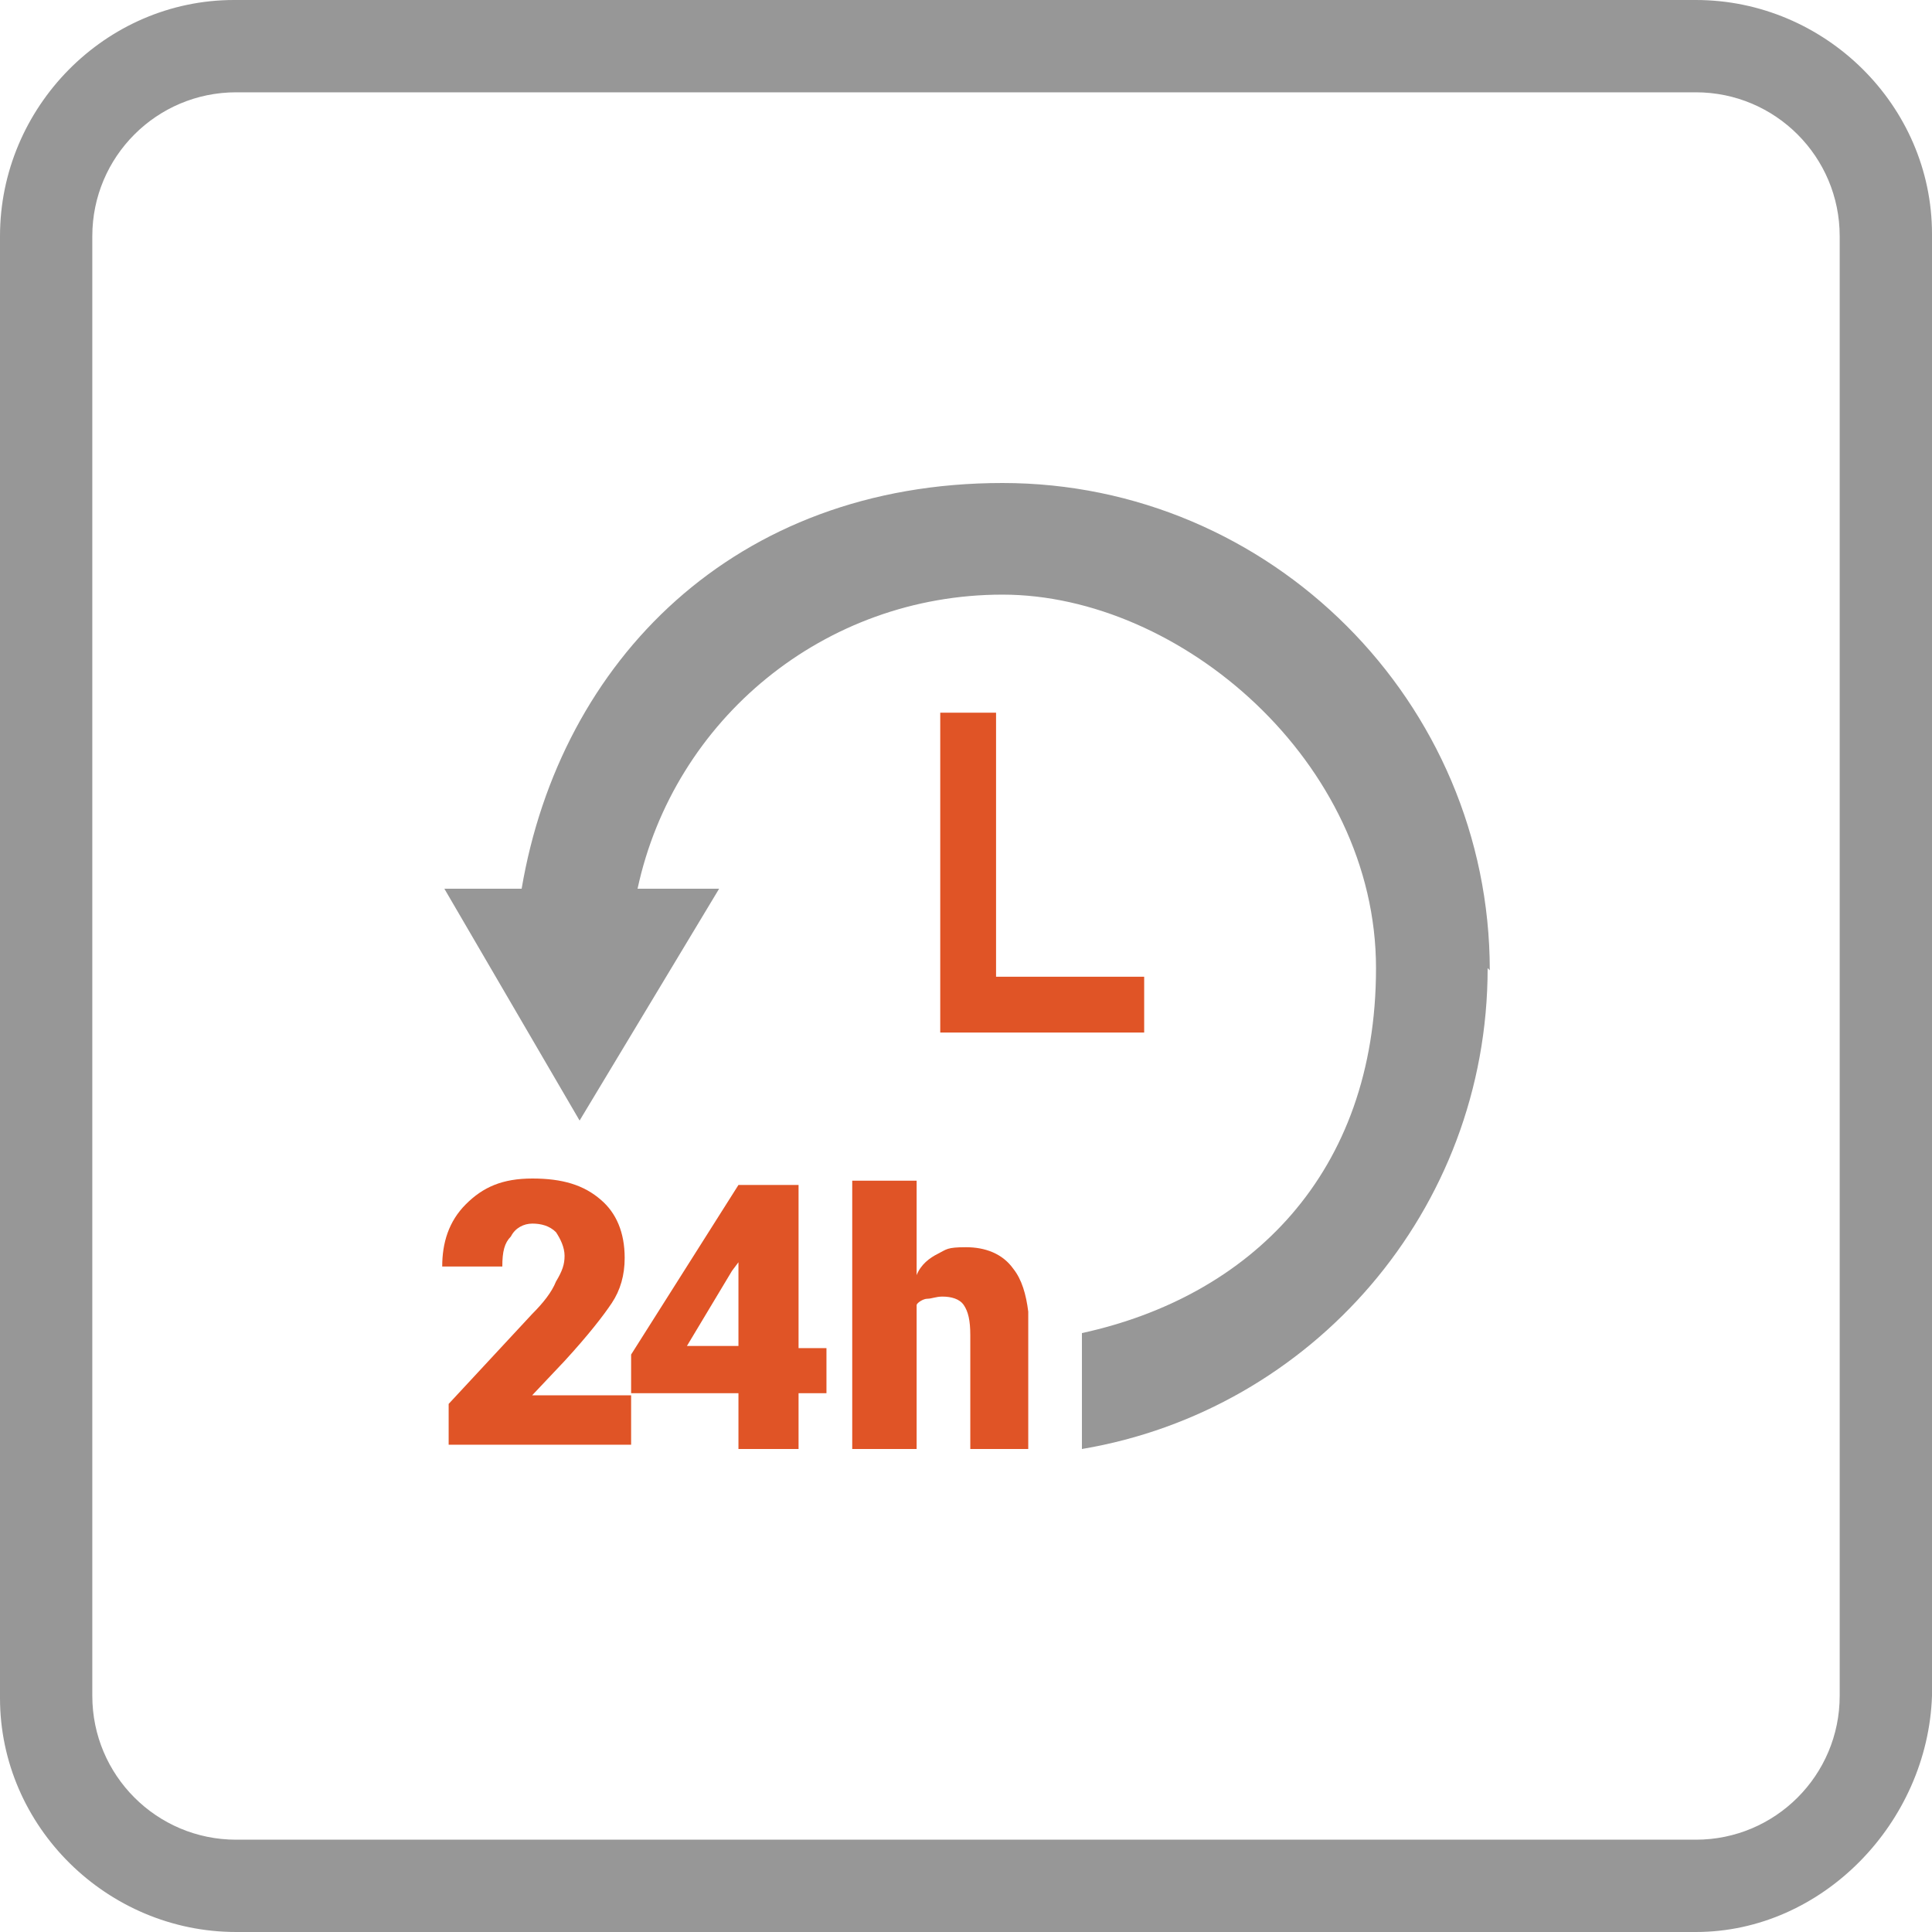
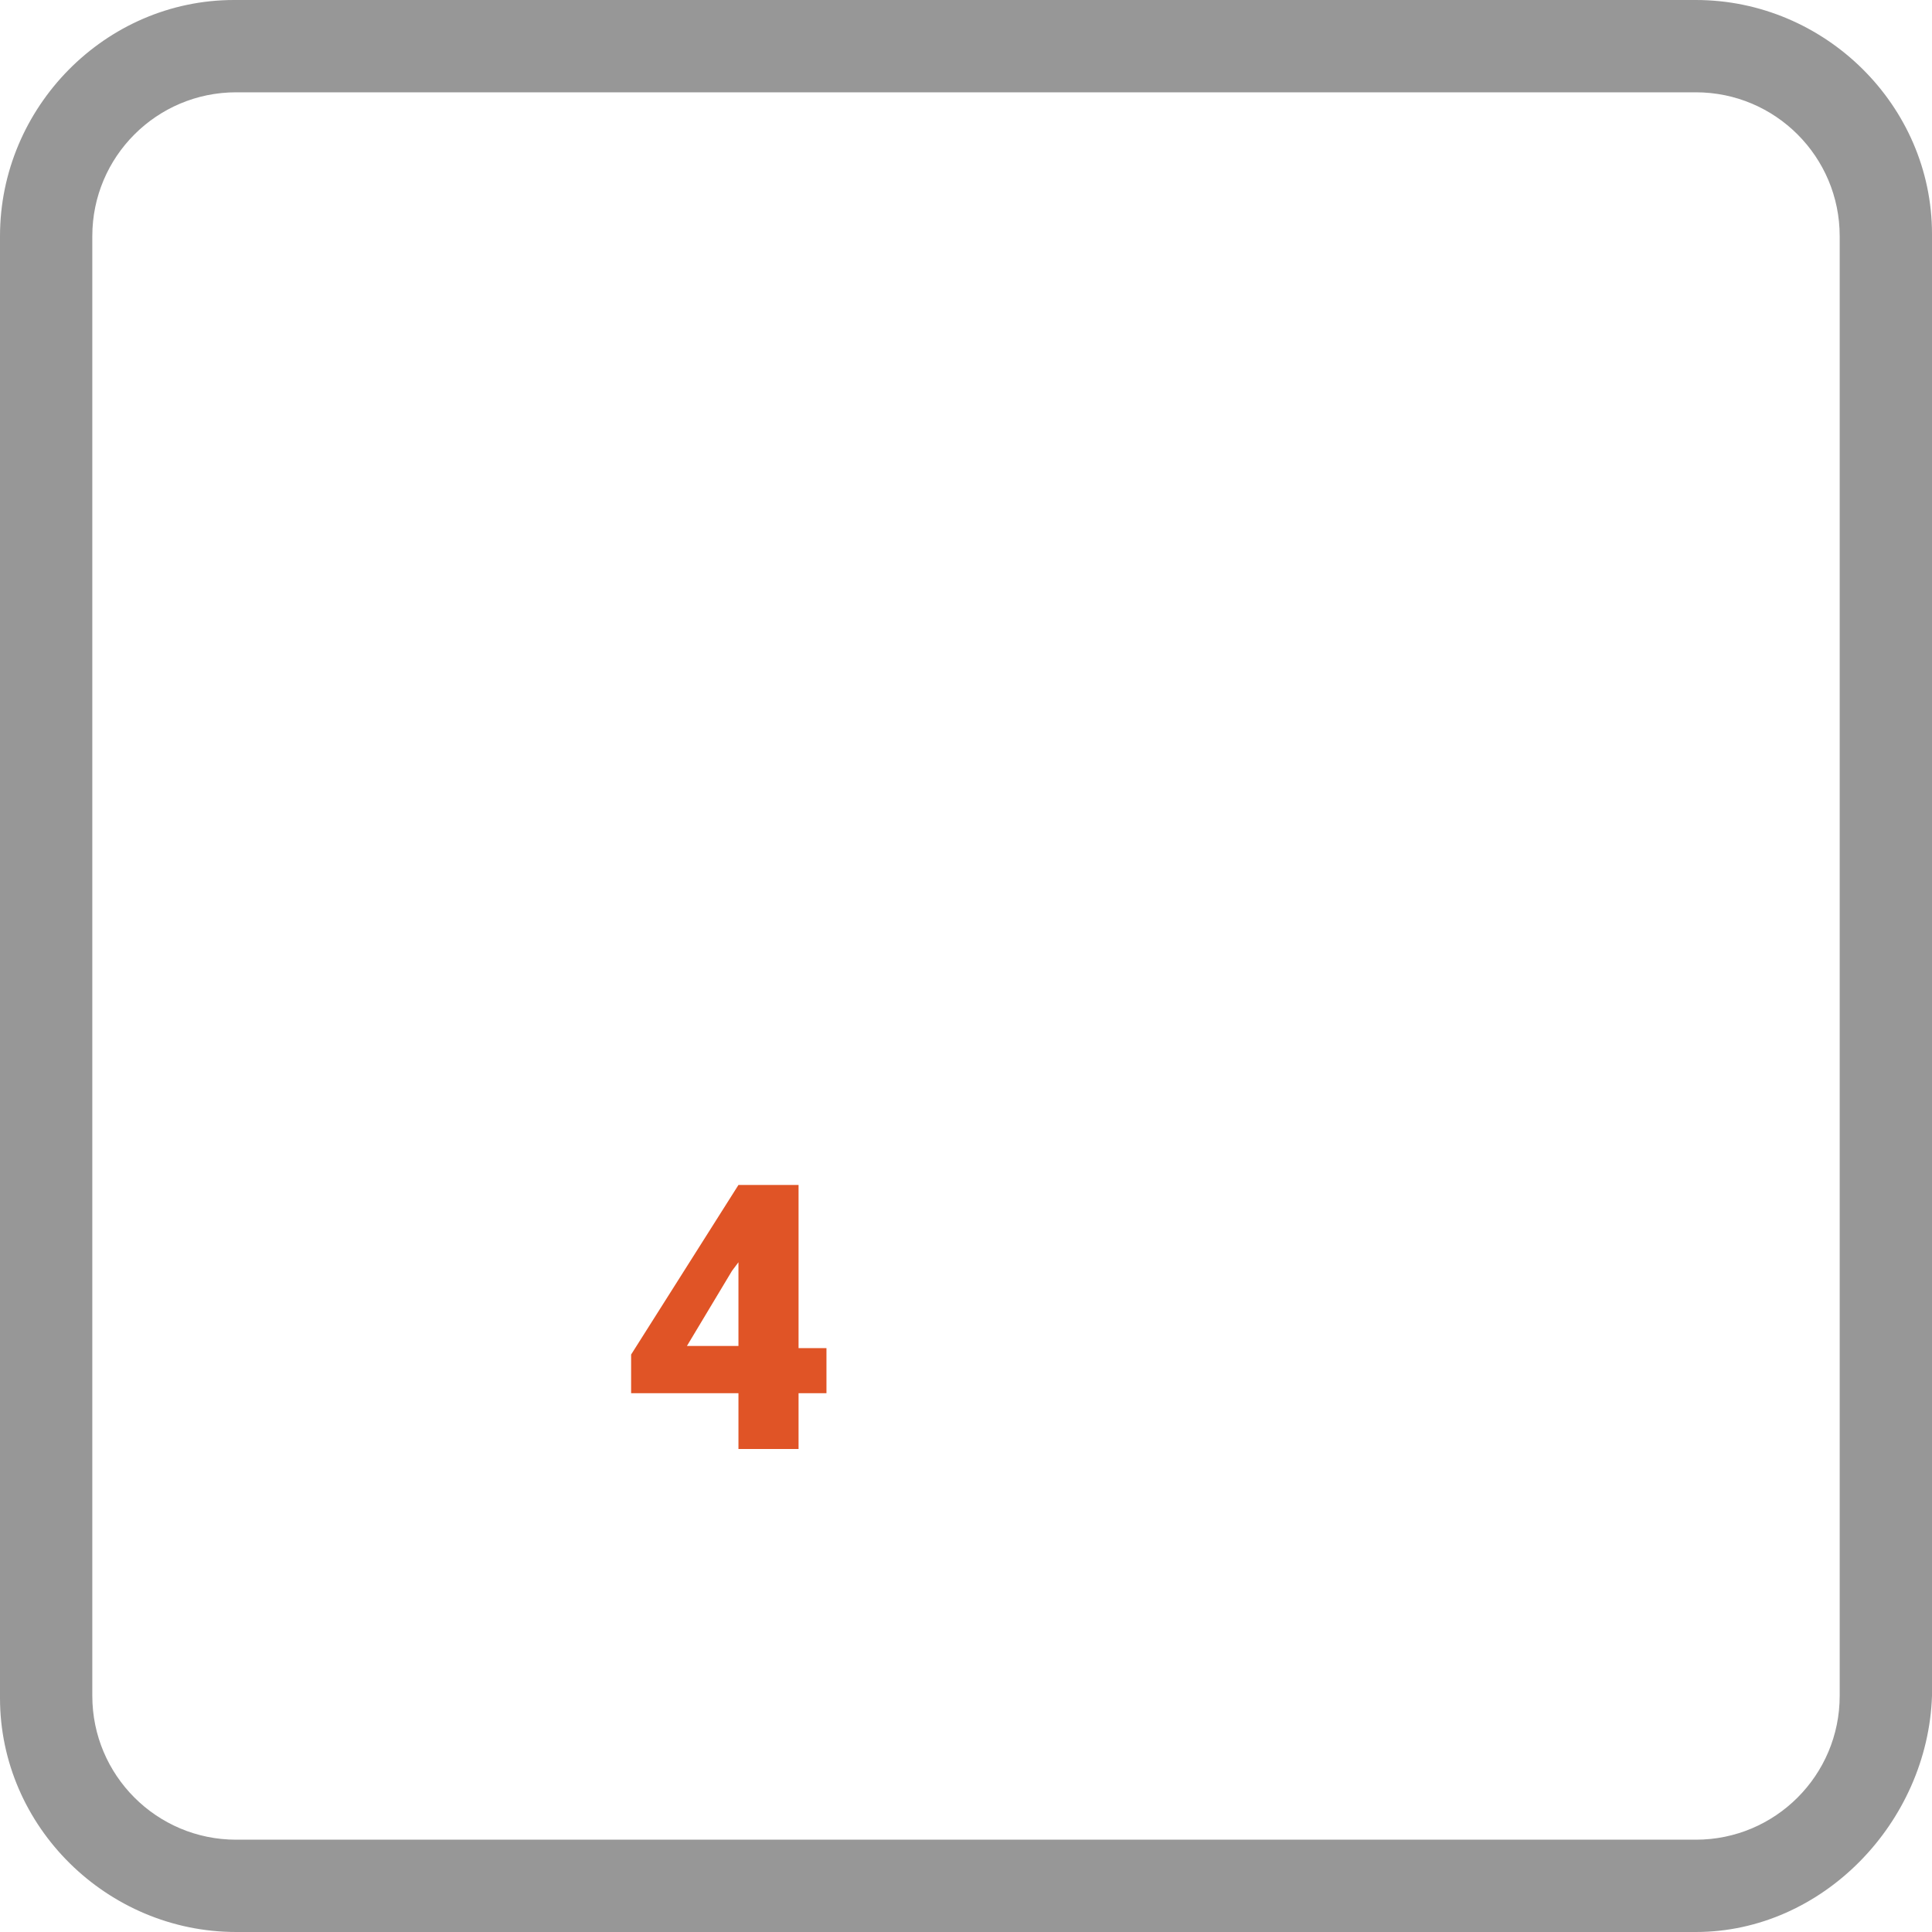
<svg xmlns="http://www.w3.org/2000/svg" id="icon-battery" version="1.1" viewBox="0 0 90 90">
  <defs>
    <style>
      .cls-1 {
        fill: #979797;
      }

      .cls-1, .cls-2 {
        stroke-width: 0px;
      }

      .cls-2 {
        fill: #e05426;
      }
    </style>
  </defs>
  <path id="Path_202" data-name="Path 202" class="cls-1" d="M79,90H11C5,90,0,85.1,0,79.1c0,0,0,0,0-.1V11C0,5,4.9,0,10.9,0c0,0,0,0,.1,0h68c6,0,11,4.9,11,10.9,0,0,0,0,0,.1v68c-.2,5.9-5.1,11-11,11M11,4.3c-3.7,0-6.7,3-6.7,6.7v68c0,3.7,3,6.7,6.7,6.7h68c3.7,0,6.7-3,6.7-6.7V11c0-3.7-3-6.7-6.7-6.7H11" />
  <g>
-     <polygon class="cls-2" points="43.8 33.2 43.8 48.1 53.3 48.1 53.3 45.5 46.4 45.5 46.4 33.2 43.8 33.2" />
-     <path class="cls-1" d="M69.4,45.2c0-12.5-10.2-22.7-22.7-22.7s-20.6,8.3-22.4,18.9h-3.6l6.3,10.8,6.5-10.8h-3.8c1.7-7.9,8.7-13.7,17-13.7s17.4,7.8,17.4,17.4-5.9,15.3-13.7,17v5.4c10.7-1.8,18.9-11.1,18.9-22.4Z" />
-     <path class="cls-2" d="M24.6,65.2l1.7-1.8c1.1-1.2,1.8-2.1,2.2-2.7.4-.6.6-1.3.6-2.1,0-1.2-.4-2.1-1.1-2.7-.8-.7-1.8-1-3.2-1s-2.3.4-3.1,1.2c-.8.8-1.1,1.8-1.1,2.9h0c0,0,2.8,0,2.8,0,0-.7.1-1.1.4-1.4.2-.4.6-.6,1-.6s.8.1,1.1.4c.2.3.4.7.4,1.1s-.1.7-.4,1.2c-.2.5-.6,1-1.1,1.5l-3.9,4.2v1.9h8.5v-2.3h-4.8s0,0,0,0Z" />
    <path class="cls-2" d="M37.2,55.2h-2.8s-5,7.9-5,7.9v1.8h5v2.6h2.8v-2.6h1.3v-2.1h-1.3s0-7.5,0-7.5ZM34.5,62.7h-2.5l2.1-3.5.3-.4h0s0,3.9,0,3.9Z" />
-     <path class="cls-2" d="M47.9,67.5v-5.3c0-.4,0-.8,0-1.1-.1-.8-.3-1.5-.7-2-.5-.7-1.3-1-2.2-1s-.9.1-1.3.3c-.4.2-.8.5-1,1v-4.4h-3v12.5h3v-6.7c0-.1.3-.3.5-.3.2,0,.4-.1.7-.1.4,0,.8.1,1,.4.2.3.3.7.3,1.4v5.3h2.8,0Z" />
  </g>
</svg>